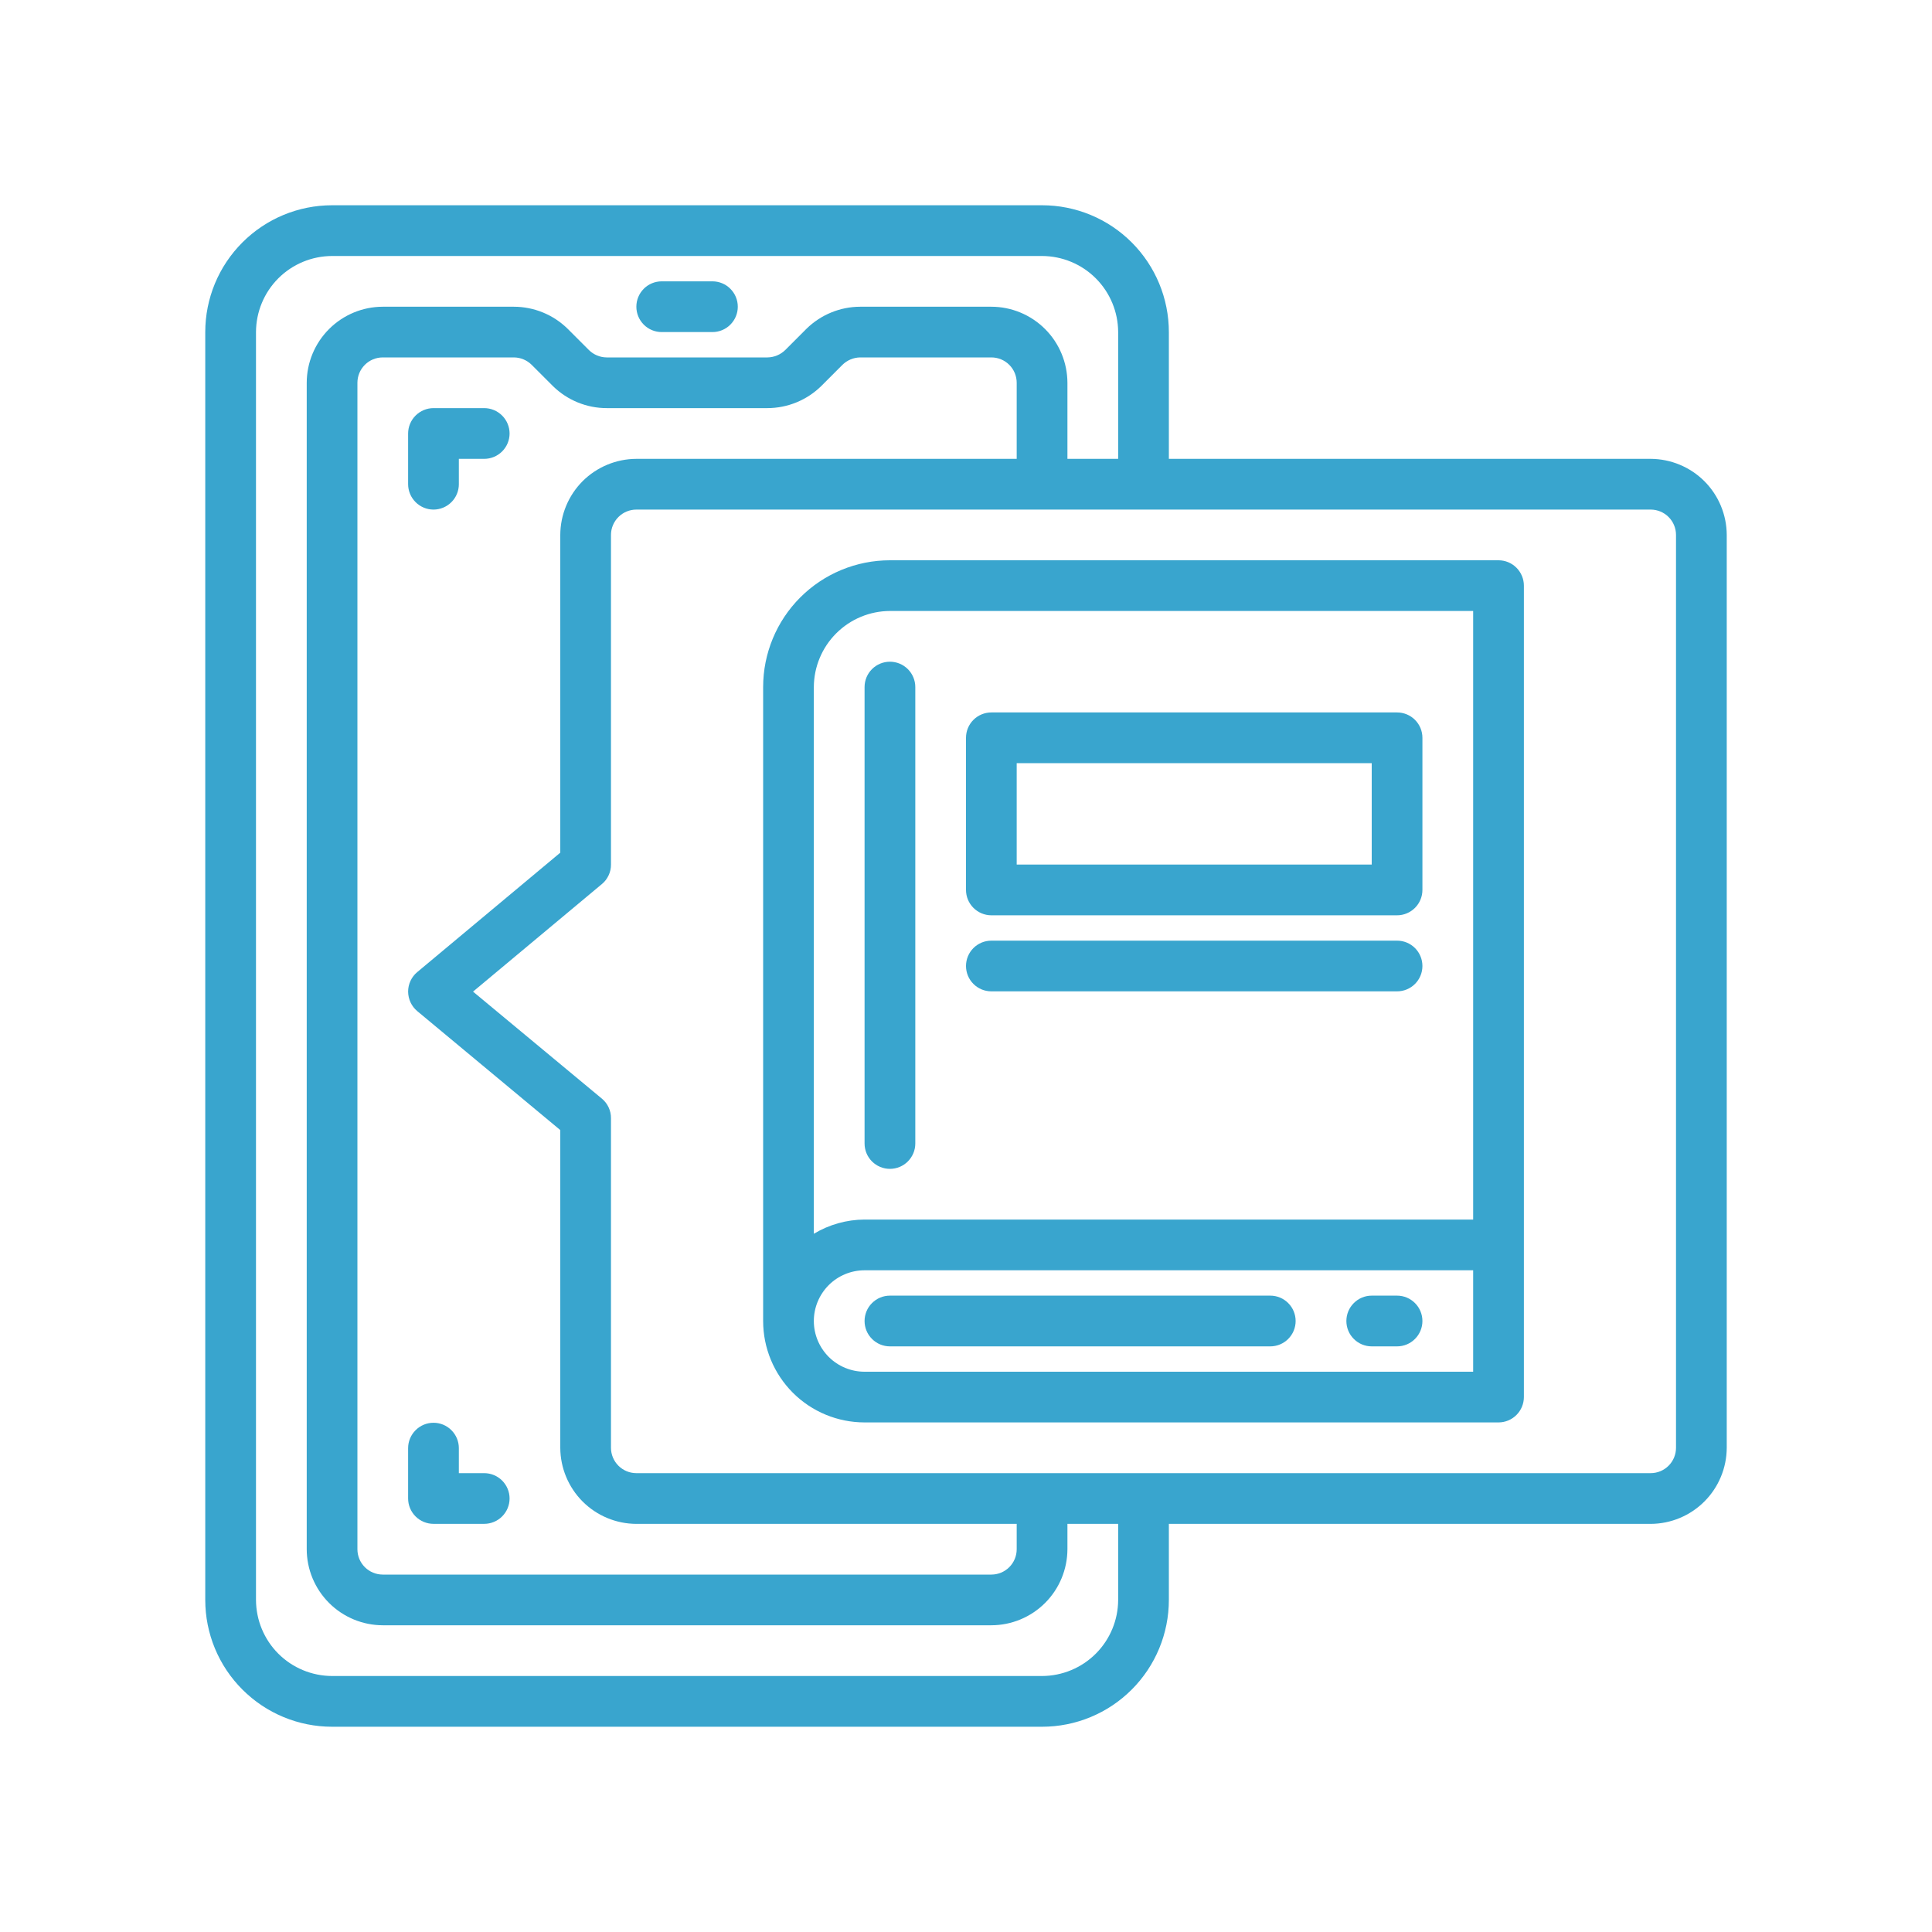
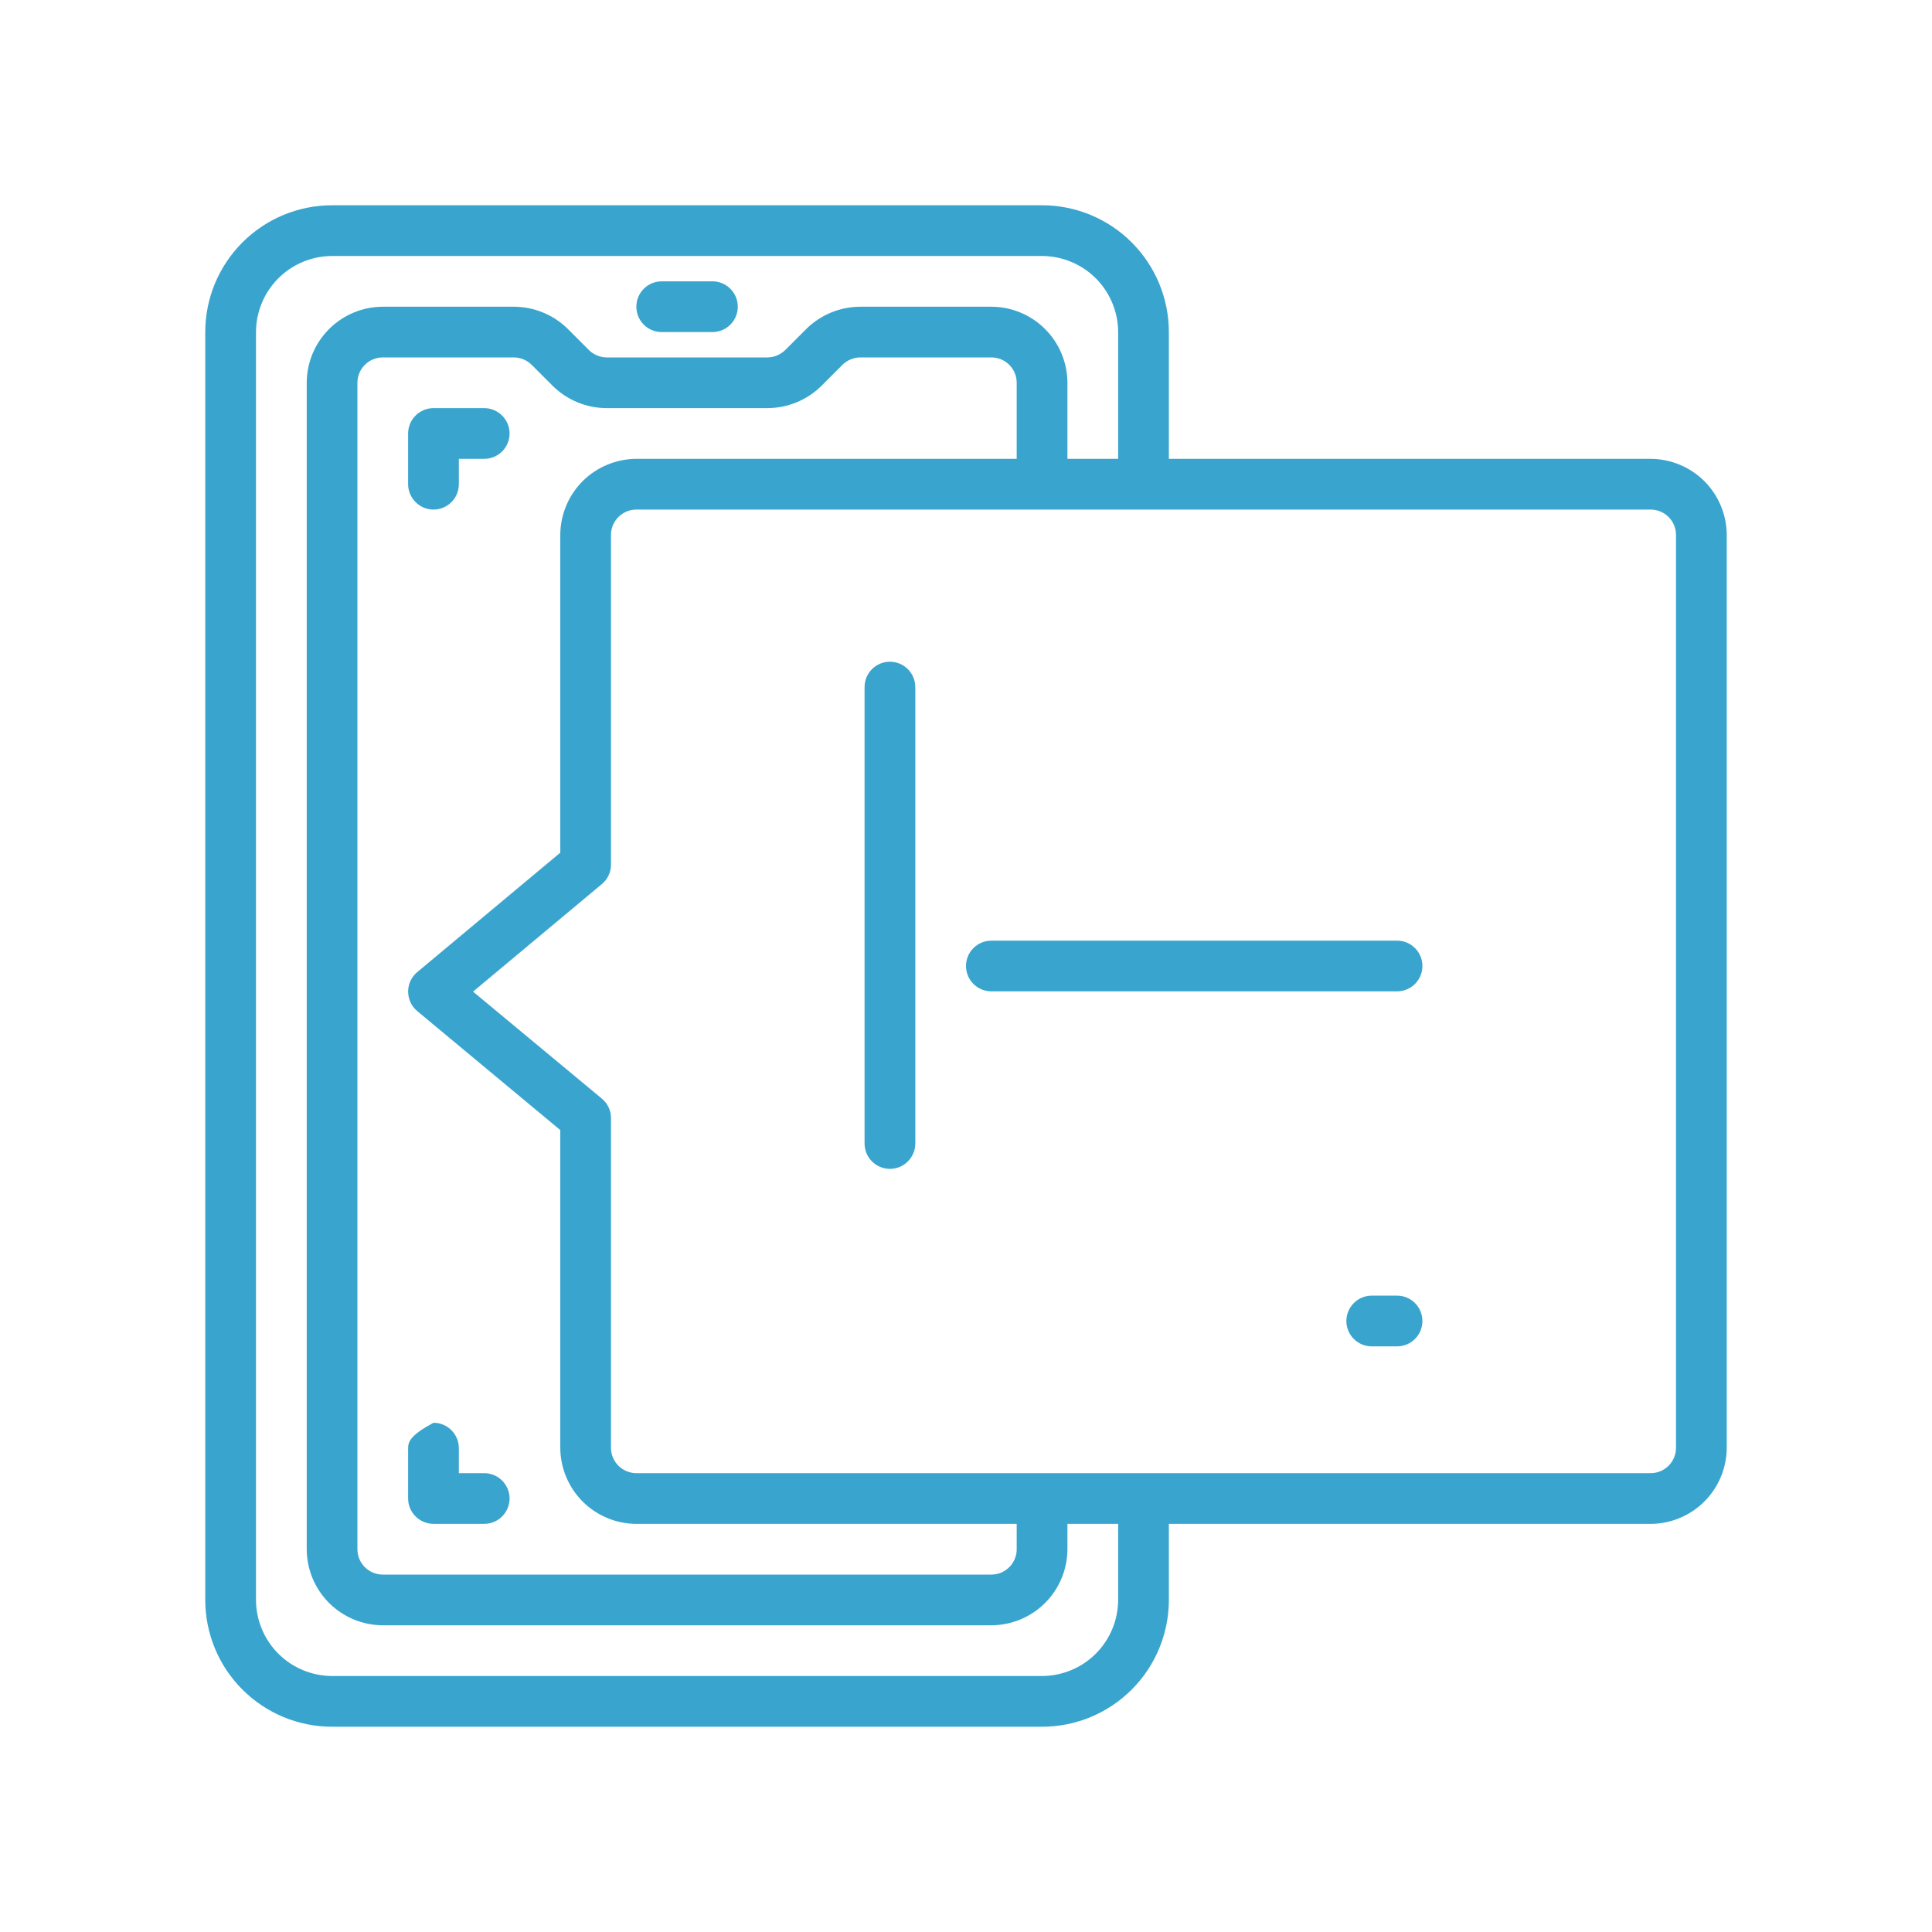
<svg xmlns="http://www.w3.org/2000/svg" width="50" height="50" viewBox="0 0 50 50" fill="none">
  <path d="M42.719 11.875H30.25V8.594C30.25 7.724 29.904 6.889 29.289 6.274C28.674 5.658 27.839 5.312 26.969 5.312H8.594C7.724 5.312 6.889 5.658 6.274 6.274C5.658 6.889 5.312 7.724 5.312 8.594V41.406C5.312 42.276 5.658 43.111 6.274 43.726C6.889 44.342 7.724 44.688 8.594 44.688H26.969C27.839 44.688 28.674 44.342 29.289 43.726C29.904 43.111 30.25 42.276 30.25 41.406V39.438H42.719C43.24 39.436 43.74 39.228 44.109 38.859C44.478 38.49 44.686 37.99 44.688 37.469V13.844C44.686 13.322 44.478 12.822 44.109 12.453C43.74 12.085 43.24 11.877 42.719 11.875ZM28.938 41.406C28.936 41.928 28.728 42.428 28.359 42.797C27.99 43.166 27.49 43.373 26.969 43.375H8.594C8.072 43.373 7.572 43.166 7.203 42.797C6.834 42.428 6.627 41.928 6.625 41.406V8.594C6.627 8.072 6.834 7.572 7.203 7.203C7.572 6.834 8.072 6.627 8.594 6.625H26.969C27.49 6.627 27.99 6.834 28.359 7.203C28.728 7.572 28.936 8.072 28.938 8.594V11.875H27.625V9.906C27.623 9.385 27.416 8.885 27.047 8.516C26.678 8.147 26.178 7.939 25.656 7.938H22.263C21.743 7.939 21.244 8.144 20.872 8.508L20.328 9.053C20.204 9.177 20.037 9.248 19.862 9.25H15.701C15.529 9.249 15.364 9.18 15.242 9.06L14.684 8.502C14.313 8.141 13.816 7.939 13.299 7.938H9.906C9.385 7.939 8.885 8.147 8.516 8.516C8.147 8.885 7.939 9.385 7.938 9.906V40.094C7.939 40.615 8.147 41.115 8.516 41.484C8.885 41.853 9.385 42.061 9.906 42.062H25.656C26.178 42.061 26.678 41.853 27.047 41.484C27.416 41.115 27.623 40.615 27.625 40.094V39.438H28.938V41.406ZM10.799 26.168L14.5 29.246V37.469C14.502 37.99 14.71 38.49 15.078 38.859C15.447 39.228 15.947 39.436 16.469 39.438H26.312V40.094C26.312 40.268 26.243 40.435 26.12 40.558C25.997 40.681 25.83 40.75 25.656 40.75H9.906C9.732 40.75 9.565 40.681 9.442 40.558C9.319 40.435 9.25 40.268 9.25 40.094V9.906C9.25 9.732 9.319 9.565 9.442 9.442C9.565 9.319 9.732 9.25 9.906 9.25H13.299C13.471 9.251 13.636 9.32 13.758 9.44L14.316 9.998C14.687 10.359 15.184 10.562 15.701 10.562H19.862C20.382 10.561 20.881 10.356 21.253 9.992L21.797 9.447C21.921 9.323 22.088 9.252 22.263 9.25H25.656C25.83 9.25 25.997 9.319 26.12 9.442C26.243 9.565 26.312 9.732 26.312 9.906V11.875H16.469C15.947 11.877 15.447 12.085 15.078 12.453C14.71 12.822 14.502 13.322 14.5 13.844V22.067L10.799 25.157C10.724 25.219 10.665 25.296 10.624 25.384C10.583 25.471 10.562 25.566 10.562 25.663C10.563 25.759 10.584 25.854 10.625 25.942C10.666 26.029 10.725 26.106 10.799 26.168ZM43.375 37.469C43.375 37.643 43.306 37.81 43.183 37.933C43.06 38.056 42.893 38.125 42.719 38.125H16.469C16.295 38.125 16.128 38.056 16.005 37.933C15.882 37.81 15.812 37.643 15.812 37.469V28.938C15.813 28.841 15.792 28.746 15.751 28.658C15.71 28.571 15.651 28.494 15.576 28.432L12.242 25.663L15.576 22.88C15.651 22.819 15.71 22.742 15.751 22.654C15.792 22.567 15.813 22.471 15.812 22.375V13.844C15.812 13.67 15.882 13.503 16.005 13.38C16.128 13.257 16.295 13.188 16.469 13.188H42.719C42.893 13.188 43.06 13.257 43.183 13.38C43.306 13.503 43.375 13.67 43.375 13.844V37.469Z" fill="#39A5CE" />
-   <path d="M38.781 14.5H23.031C22.161 14.5 21.326 14.846 20.711 15.461C20.096 16.076 19.75 16.911 19.75 17.781V34.188C19.75 34.884 20.027 35.551 20.519 36.044C21.011 36.536 21.679 36.812 22.375 36.812H38.781C38.955 36.812 39.122 36.743 39.245 36.62C39.368 36.497 39.438 36.33 39.438 36.156V15.156C39.438 14.982 39.368 14.815 39.245 14.692C39.122 14.569 38.955 14.5 38.781 14.5ZM38.125 35.5H22.375C22.027 35.5 21.693 35.362 21.447 35.116C21.201 34.869 21.062 34.536 21.062 34.188C21.062 33.839 21.201 33.506 21.447 33.259C21.693 33.013 22.027 32.875 22.375 32.875H38.125V35.5ZM38.125 31.562H22.375C21.912 31.564 21.459 31.691 21.062 31.93V17.781C21.064 17.26 21.272 16.76 21.641 16.391C22.01 16.022 22.51 15.814 23.031 15.812H38.125V31.562Z" fill="#39A5CE" />
  <path d="M23.031 30.25C23.205 30.25 23.372 30.181 23.495 30.058C23.618 29.935 23.688 29.768 23.688 29.594V17.781C23.688 17.607 23.618 17.44 23.495 17.317C23.372 17.194 23.205 17.125 23.031 17.125C22.857 17.125 22.69 17.194 22.567 17.317C22.444 17.44 22.375 17.607 22.375 17.781V29.594C22.375 29.768 22.444 29.935 22.567 30.058C22.69 30.181 22.857 30.25 23.031 30.25Z" fill="#39A5CE" />
-   <path d="M25.656 23.688H36.156C36.33 23.688 36.497 23.618 36.62 23.495C36.743 23.372 36.812 23.205 36.812 23.031V19.094C36.812 18.92 36.743 18.753 36.62 18.63C36.497 18.507 36.33 18.438 36.156 18.438H25.656C25.482 18.438 25.315 18.507 25.192 18.63C25.069 18.753 25 18.92 25 19.094V23.031C25 23.205 25.069 23.372 25.192 23.495C25.315 23.618 25.482 23.688 25.656 23.688ZM26.312 19.75H35.5V22.375H26.312V19.75Z" fill="#39A5CE" />
  <path d="M25.656 25.656H36.156C36.33 25.656 36.497 25.587 36.62 25.464C36.743 25.341 36.812 25.174 36.812 25C36.812 24.826 36.743 24.659 36.62 24.536C36.497 24.413 36.33 24.344 36.156 24.344H25.656C25.482 24.344 25.315 24.413 25.192 24.536C25.069 24.659 25 24.826 25 25C25 25.174 25.069 25.341 25.192 25.464C25.315 25.587 25.482 25.656 25.656 25.656Z" fill="#39A5CE" />
-   <path d="M23.031 34.844H32.875C33.049 34.844 33.216 34.775 33.339 34.651C33.462 34.529 33.531 34.361 33.531 34.188C33.531 34.014 33.462 33.846 33.339 33.724C33.216 33.6 33.049 33.531 32.875 33.531H23.031C22.857 33.531 22.69 33.6 22.567 33.724C22.444 33.846 22.375 34.014 22.375 34.188C22.375 34.361 22.444 34.529 22.567 34.651C22.69 34.775 22.857 34.844 23.031 34.844Z" fill="#39A5CE" />
  <path d="M35.5 34.844H36.156C36.33 34.844 36.497 34.775 36.62 34.651C36.743 34.529 36.812 34.361 36.812 34.188C36.812 34.014 36.743 33.846 36.62 33.724C36.497 33.6 36.33 33.531 36.156 33.531H35.5C35.326 33.531 35.159 33.6 35.036 33.724C34.913 33.846 34.844 34.014 34.844 34.188C34.844 34.361 34.913 34.529 35.036 34.651C35.159 34.775 35.326 34.844 35.5 34.844Z" fill="#39A5CE" />
  <path d="M17.125 8.594H18.438C18.611 8.594 18.779 8.525 18.901 8.402C19.025 8.278 19.094 8.112 19.094 7.938C19.094 7.763 19.025 7.597 18.901 7.473C18.779 7.35 18.611 7.281 18.438 7.281H17.125C16.951 7.281 16.784 7.35 16.661 7.473C16.538 7.597 16.469 7.763 16.469 7.938C16.469 8.112 16.538 8.278 16.661 8.402C16.784 8.525 16.951 8.594 17.125 8.594Z" fill="#39A5CE" />
  <path d="M12.531 10.562H11.219C11.045 10.562 10.878 10.632 10.755 10.755C10.632 10.878 10.562 11.045 10.562 11.219V12.531C10.562 12.705 10.632 12.872 10.755 12.995C10.878 13.118 11.045 13.188 11.219 13.188C11.393 13.188 11.56 13.118 11.683 12.995C11.806 12.872 11.875 12.705 11.875 12.531V11.875H12.531C12.705 11.875 12.872 11.806 12.995 11.683C13.118 11.56 13.188 11.393 13.188 11.219C13.188 11.045 13.118 10.878 12.995 10.755C12.872 10.632 12.705 10.562 12.531 10.562Z" fill="#39A5CE" />
-   <path d="M10.562 38.781C10.562 38.955 10.632 39.122 10.755 39.245C10.878 39.368 11.045 39.437 11.219 39.437H12.531C12.705 39.437 12.872 39.368 12.995 39.245C13.118 39.122 13.188 38.955 13.188 38.781C13.188 38.607 13.118 38.44 12.995 38.317C12.872 38.194 12.705 38.125 12.531 38.125H11.875V37.477C11.875 37.303 11.806 37.137 11.683 37.014C11.56 36.89 11.393 36.821 11.219 36.821C11.045 36.821 10.878 36.89 10.755 37.014C10.632 37.137 10.562 37.303 10.562 37.477V38.781Z" fill="#39A5CE" />
+   <path d="M10.562 38.781C10.562 38.955 10.632 39.122 10.755 39.245C10.878 39.368 11.045 39.437 11.219 39.437H12.531C12.705 39.437 12.872 39.368 12.995 39.245C13.118 39.122 13.188 38.955 13.188 38.781C13.188 38.607 13.118 38.44 12.995 38.317C12.872 38.194 12.705 38.125 12.531 38.125H11.875V37.477C11.875 37.303 11.806 37.137 11.683 37.014C11.56 36.89 11.393 36.821 11.219 36.821C10.632 37.137 10.562 37.303 10.562 37.477V38.781Z" fill="#39A5CE" />
</svg>